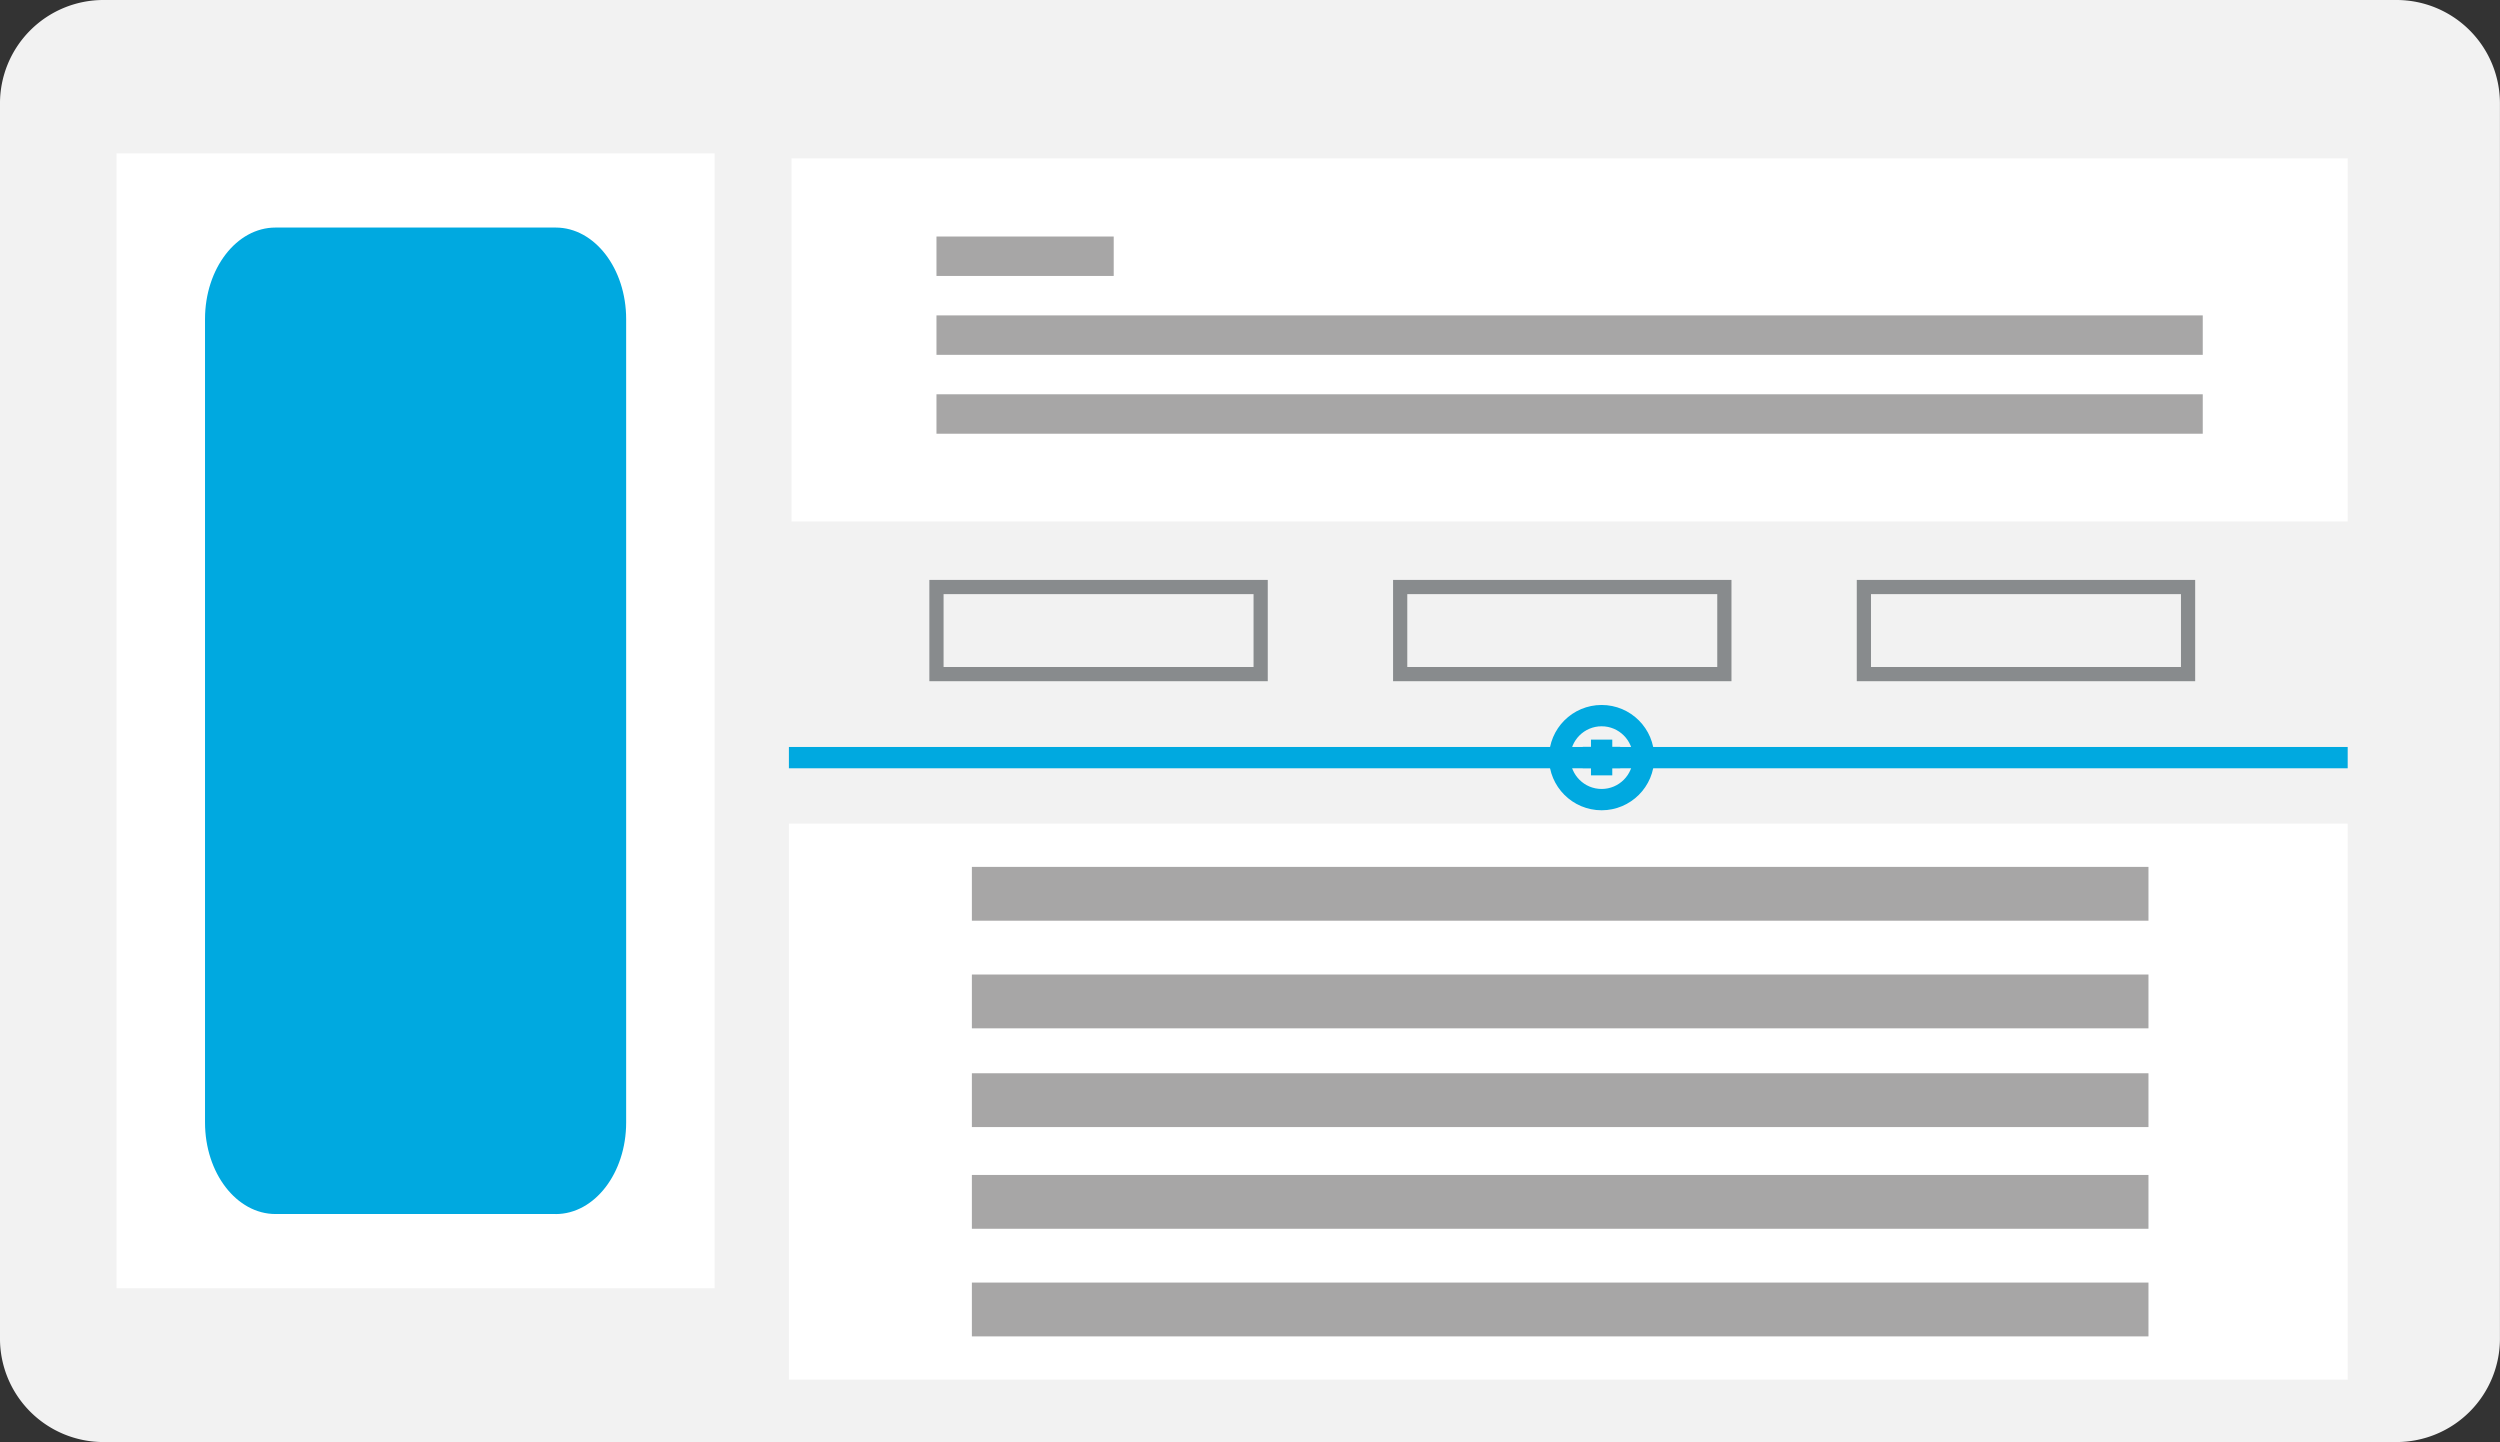
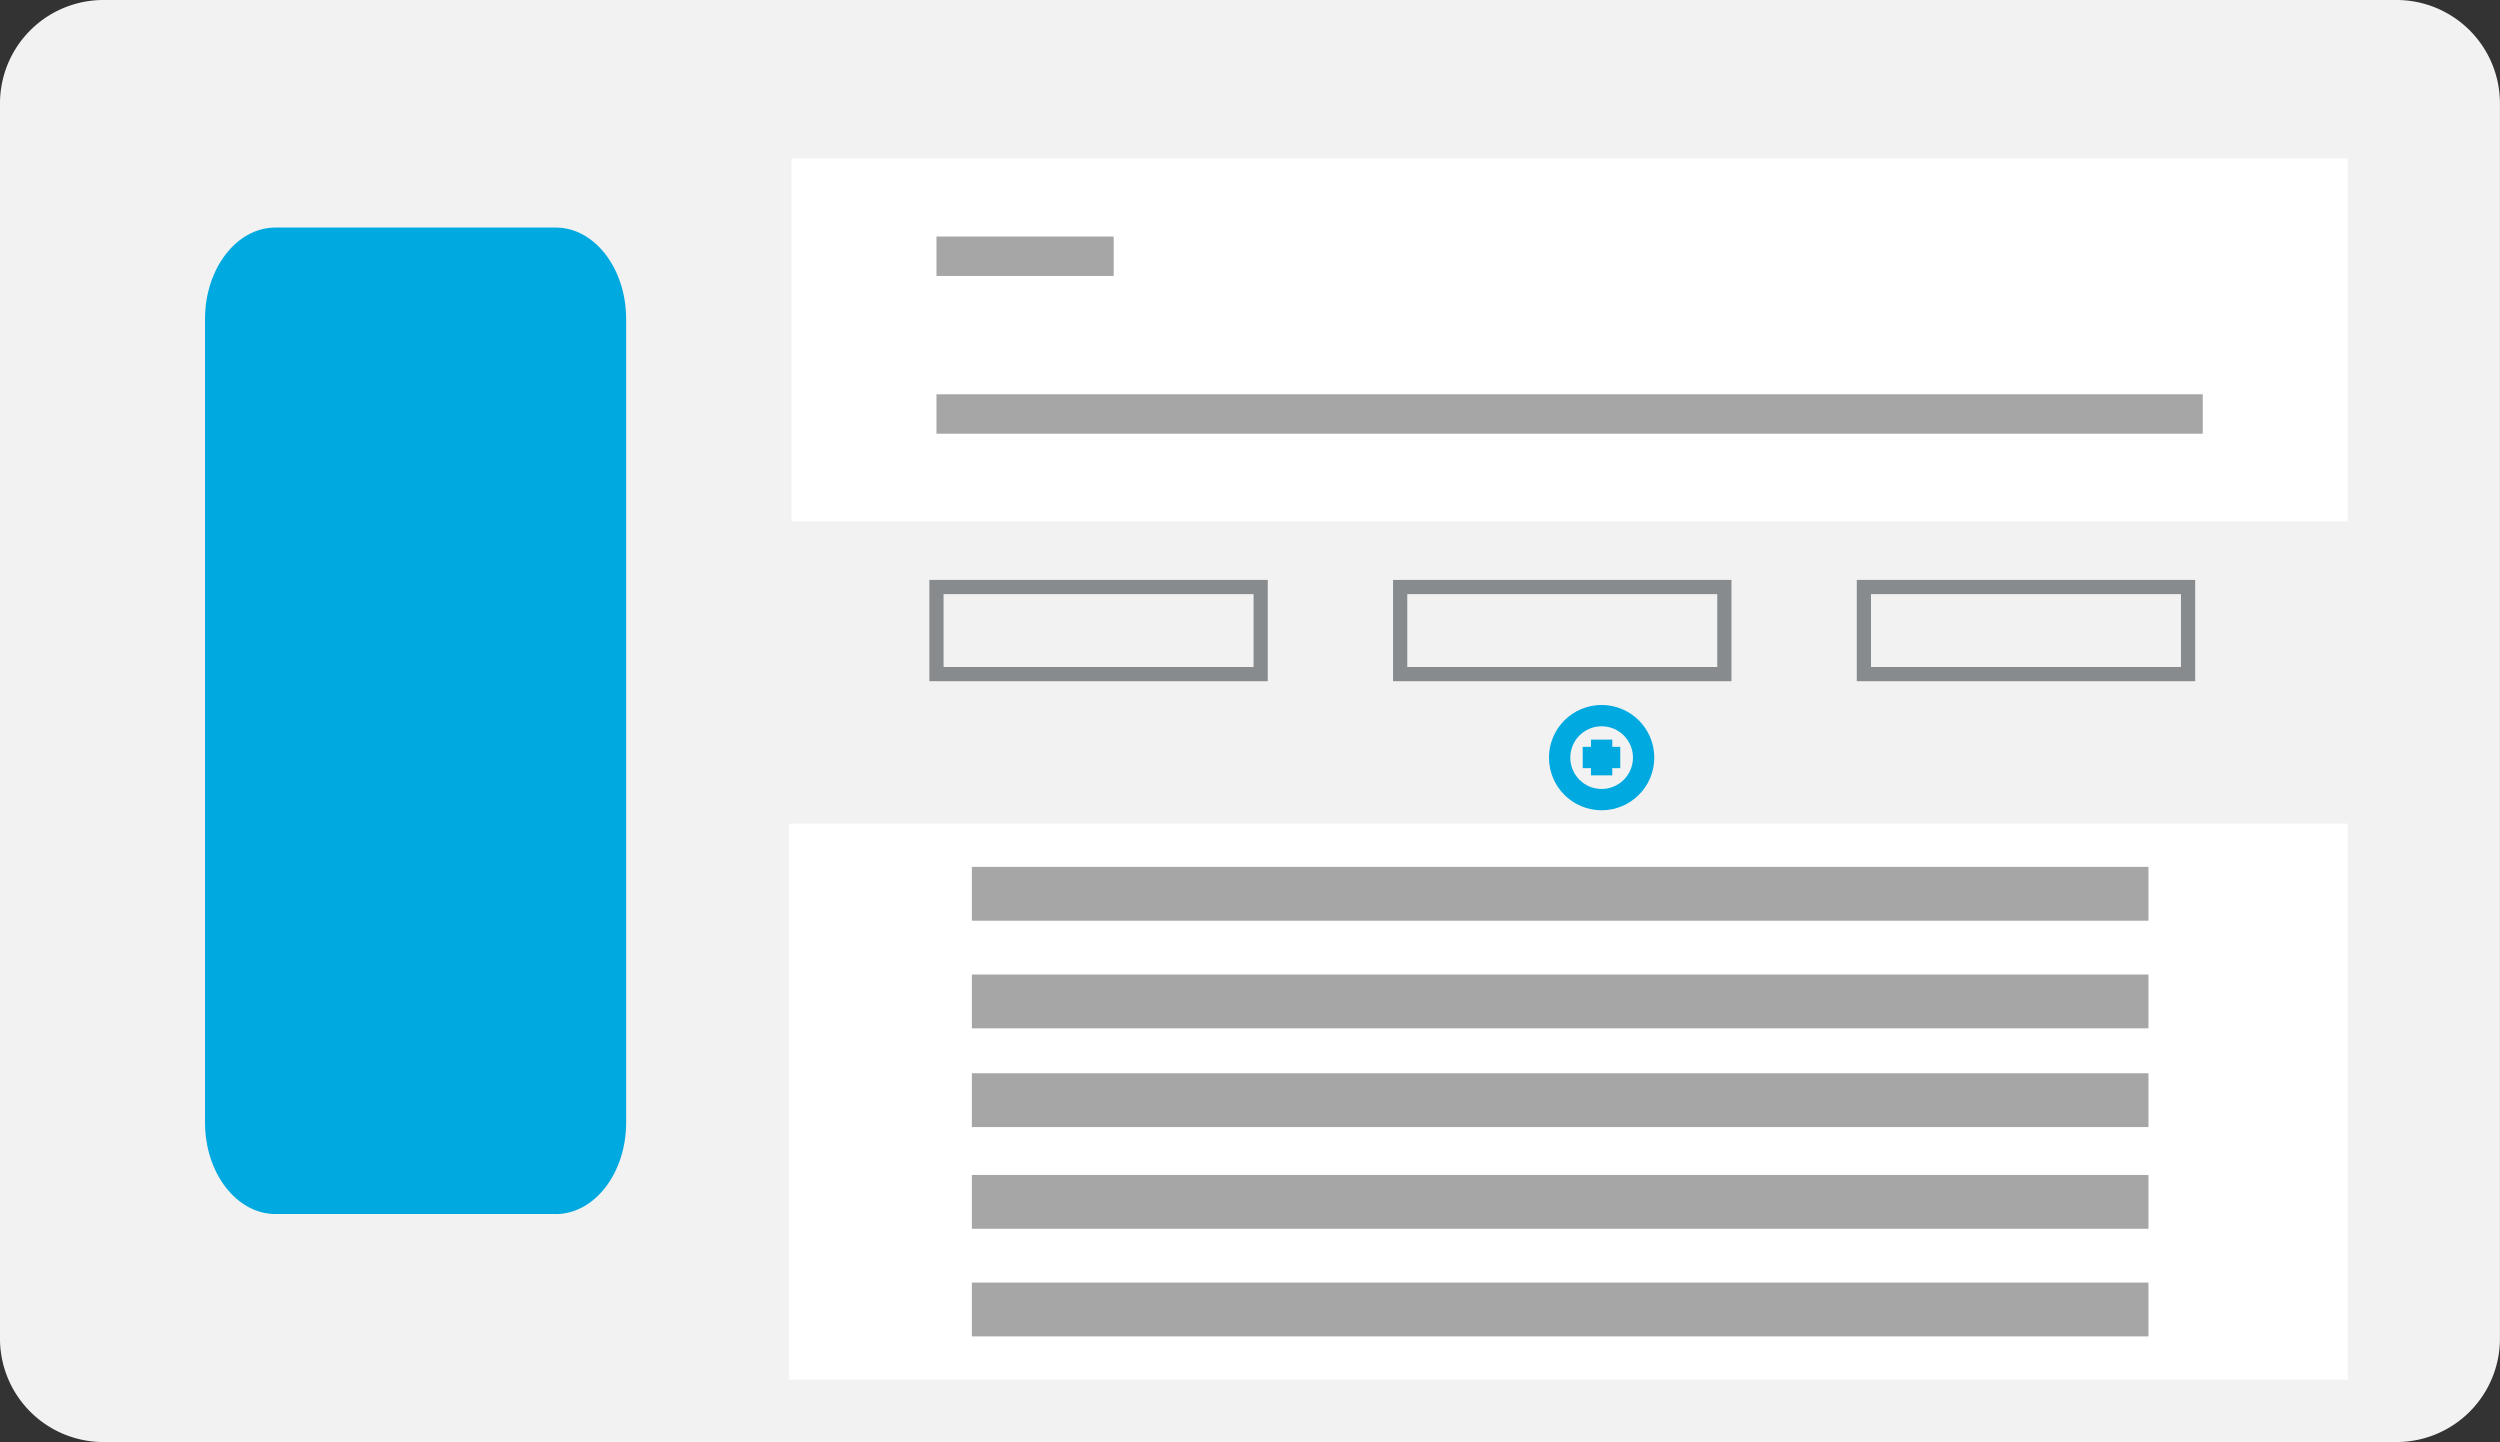
<svg xmlns="http://www.w3.org/2000/svg" width="247.052" height="142.503" viewBox="0 0 247.052 142.503">
  <rect x="0" y="0" width="247.052" height="142.503" fill="#333333" stroke="none" />
  <g id="infographic-slims-graphic2" transform="translate(-779.211 -265.901)">
    <rect id="Rectangle_12932" data-name="Rectangle 12932" width="32.036" height="8.605" transform="translate(871.754 323.911)" fill="#fff" />
    <rect id="Rectangle_12936" data-name="Rectangle 12936" width="32.036" height="8.605" transform="translate(963.401 323.911)" fill="#fff" />
    <path id="Path_9992" data-name="Path 9992" d="M1128.961,348.177a4.15,4.15,0,1,1-4.15-4.15,4.15,4.15,0,0,1,4.15,4.15" transform="translate(-187.325 -7.407)" fill="#fff" />
    <rect id="Rectangle_12934" data-name="Rectangle 12934" width="32.036" height="8.605" transform="translate(917.578 323.911)" fill="#fff" />
    <path id="Path_9962" data-name="Path 9962" d="M1059.435,349.769H832.83a10.224,10.224,0,0,1-10.224-10.223V217.489a10.224,10.224,0,0,1,10.224-10.223h226.6a10.223,10.223,0,0,1,10.223,10.223V339.546a10.223,10.223,0,0,1-10.223,10.223" transform="translate(-43.396 58.635)" fill="#f2f2f2" />
-     <rect id="Rectangle_12908" data-name="Rectangle 12908" width="59.101" height="112.145" transform="translate(790.728 281.059)" fill="#fff" />
    <path id="Path_9984" data-name="Path 9984" d="M896.437,348.24H868.75c-3.847,0-6.965-4.049-6.965-9.044V259.8c0-4.995,3.118-9.044,6.965-9.044h27.688c3.846,0,6.964,4.049,6.964,9.044V339.2c0,4.994-3.118,9.044-6.964,9.044" transform="translate(-62.314 37.632)" fill="#00a9e0" />
    <rect id="Rectangle_12915" data-name="Rectangle 12915" width="154.04" height="54.943" transform="translate(857.171 347.295)" fill="#fff" />
    <rect id="Rectangle_12916" data-name="Rectangle 12916" width="153.779" height="35.886" transform="translate(857.432 281.55)" fill="#fff" />
    <rect id="Rectangle_12918" data-name="Rectangle 12918" width="116.272" height="5.317" transform="translate(875.253 371.962)" fill="#a7a6a6" />
    <rect id="Rectangle_12919" data-name="Rectangle 12919" width="116.272" height="5.318" transform="translate(875.253 362.204)" fill="#a7a6a6" />
    <rect id="Rectangle_12920" data-name="Rectangle 12920" width="116.272" height="5.318" transform="translate(875.253 351.568)" fill="#a7a6a6" />
    <rect id="Rectangle_12921" data-name="Rectangle 12921" width="116.272" height="5.318" transform="translate(875.253 392.646)" fill="#a7a6a6" />
    <rect id="Rectangle_12922" data-name="Rectangle 12922" width="116.272" height="5.318" transform="translate(875.253 382.011)" fill="#a7a6a6" />
    <rect id="Rectangle_12923" data-name="Rectangle 12923" width="125.135" height="3.898" transform="translate(871.754 304.864)" fill="#a7a6a6" />
-     <rect id="Rectangle_12924" data-name="Rectangle 12924" width="125.135" height="3.898" transform="translate(871.754 297.069)" fill="#a7a6a6" />
    <rect id="Rectangle_12925" data-name="Rectangle 12925" width="17.515" height="3.897" transform="translate(871.754 289.274)" fill="#a7a6a6" />
-     <line id="Line_940" data-name="Line 940" x2="154.04" transform="translate(857.171 340.771)" fill="none" stroke="#00a9e0" stroke-width="2.106" />
    <circle id="Ellipse_66" data-name="Ellipse 66" cx="4.15" cy="4.15" r="4.15" transform="translate(933.335 336.62)" fill="none" stroke="#00a9e0" stroke-width="2.106" />
    <rect id="Rectangle_12933" data-name="Rectangle 12933" width="32.036" height="8.605" transform="translate(871.754 323.911)" fill="none" stroke="#888b8d" stroke-width="1.404" />
    <rect id="Rectangle_12935" data-name="Rectangle 12935" width="32.036" height="8.605" transform="translate(917.578 323.911)" fill="none" stroke="#888b8d" stroke-width="1.404" />
    <rect id="Rectangle_12937" data-name="Rectangle 12937" width="32.036" height="8.605" transform="translate(963.401 323.911)" fill="none" stroke="#888b8d" stroke-width="1.404" />
    <line id="Line_942" data-name="Line 942" x2="3.711" transform="translate(935.615 340.757)" fill="none" stroke="#00a9e0" stroke-width="2.106" />
    <line id="Line_941" data-name="Line 941" y2="3.532" transform="translate(937.485 338.991)" fill="none" stroke="#00a9e0" stroke-width="2.106" />
  </g>
</svg>